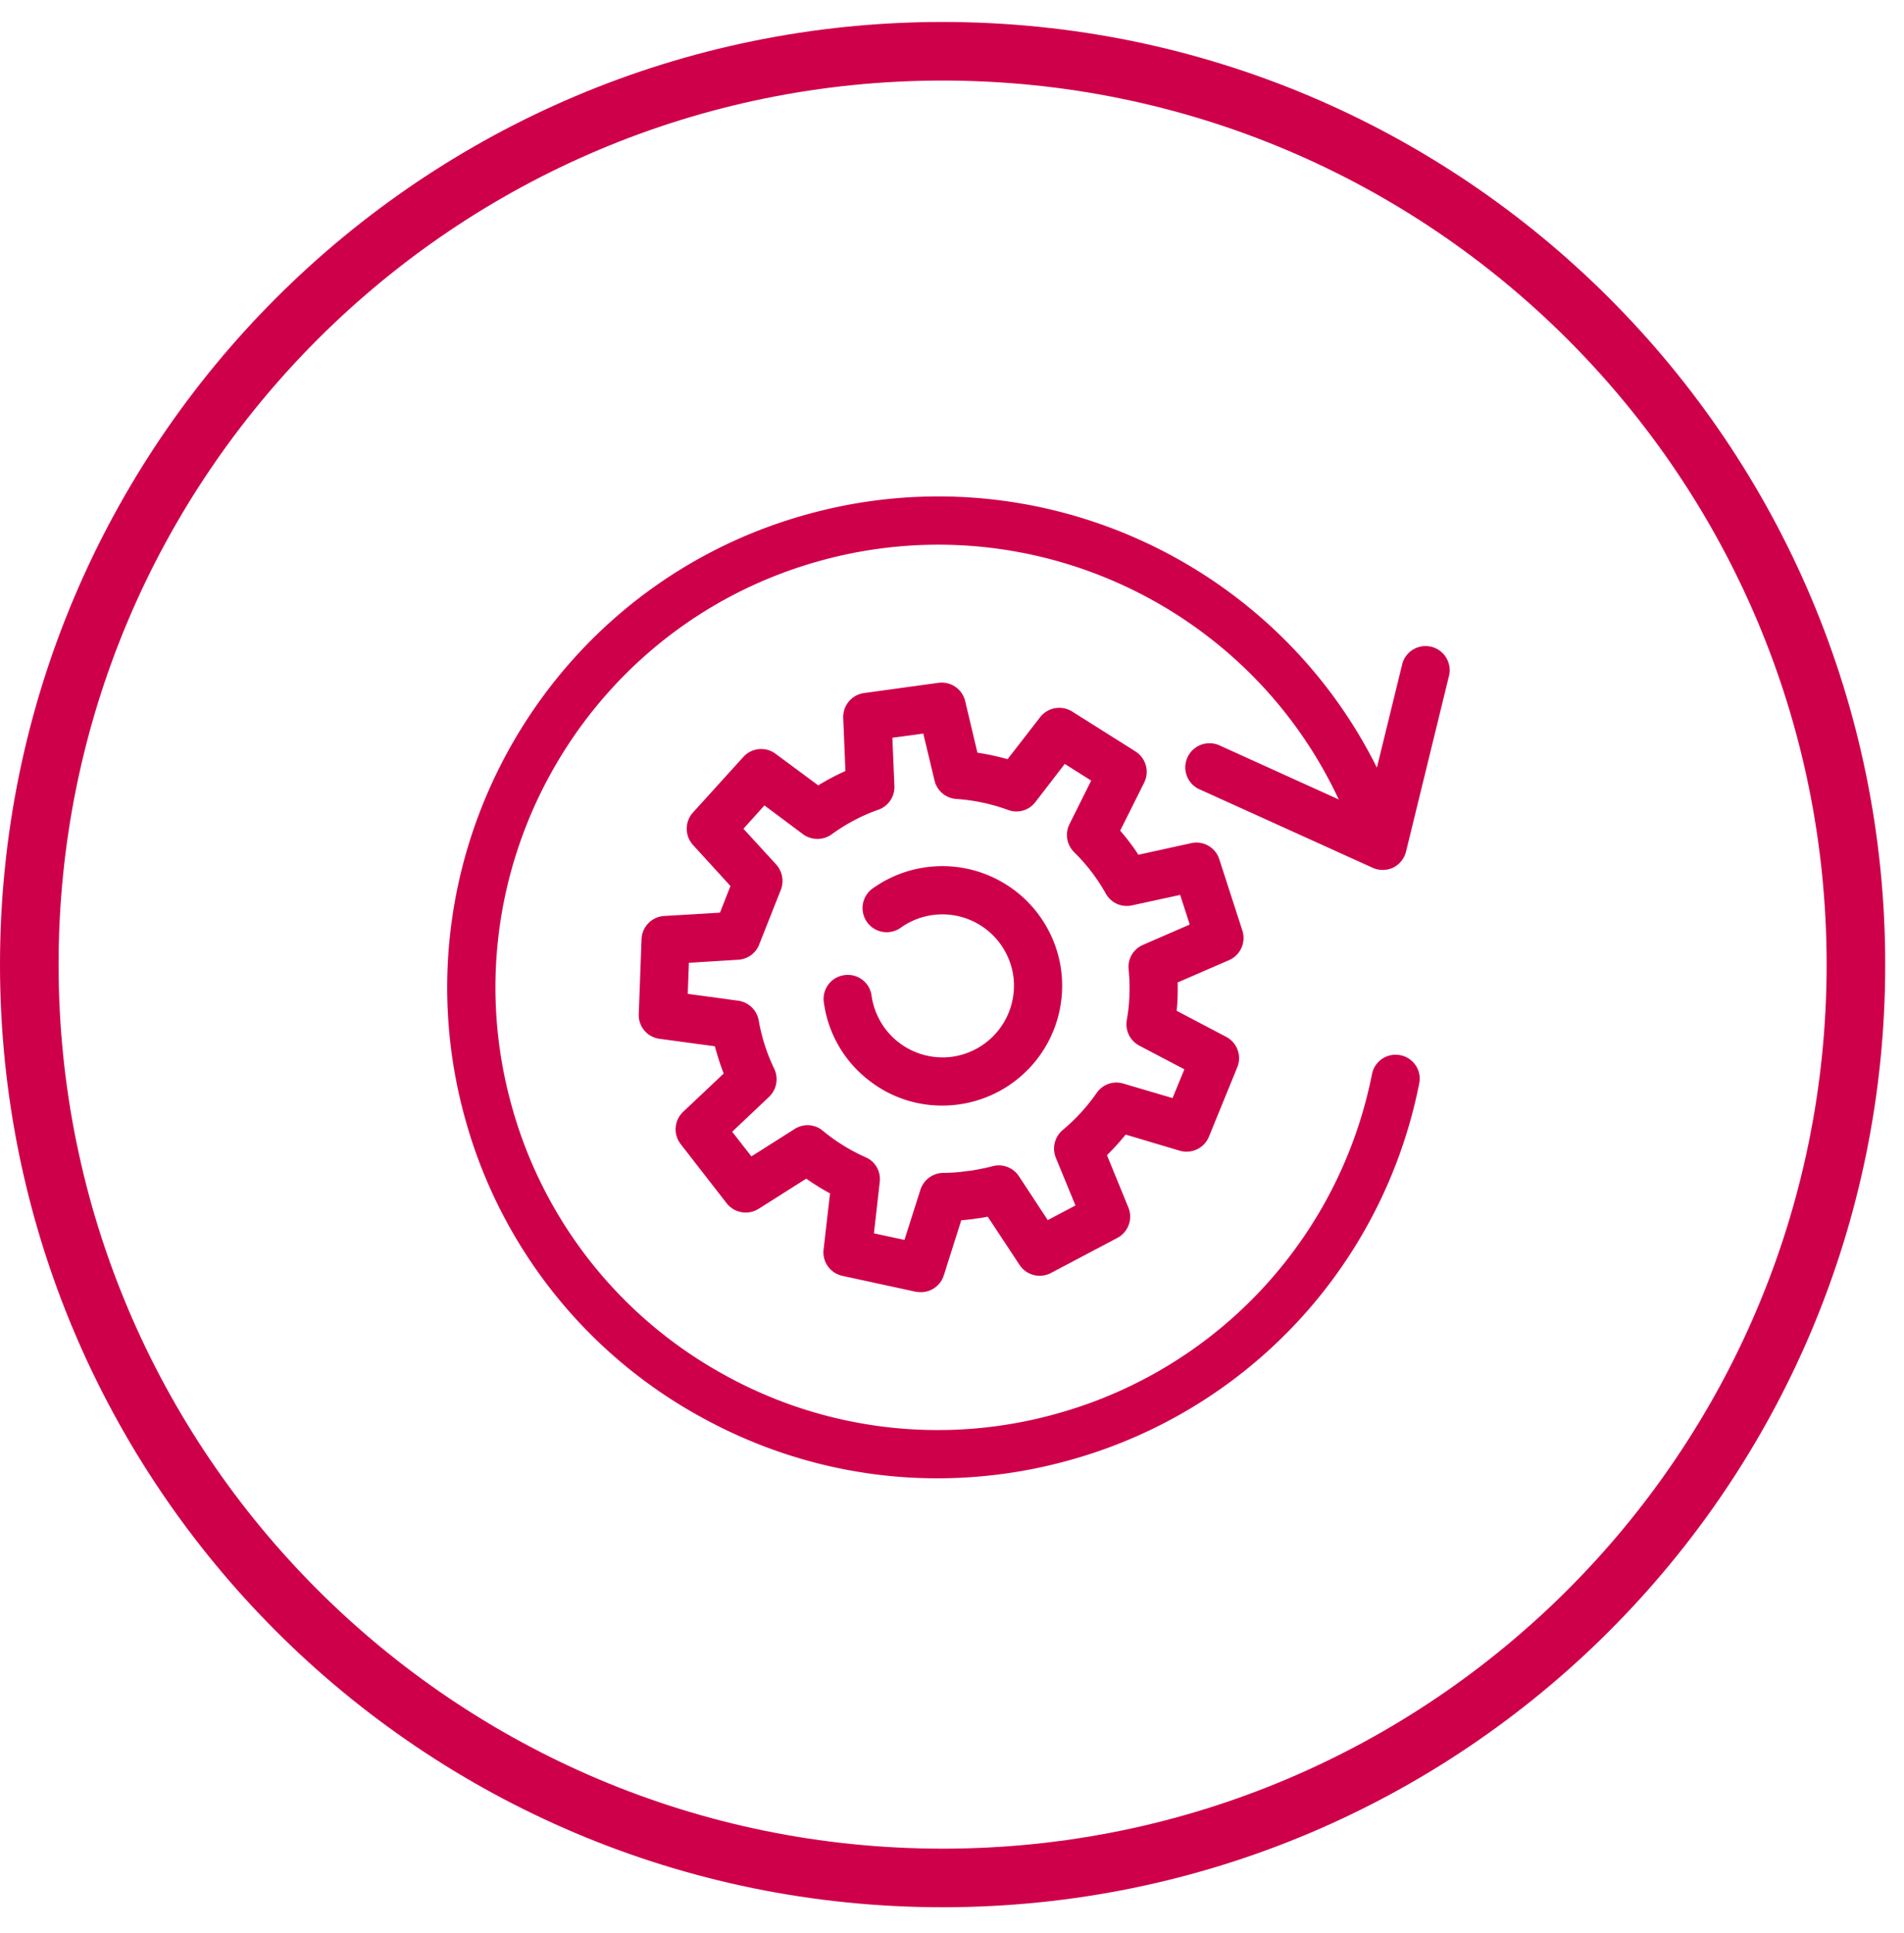
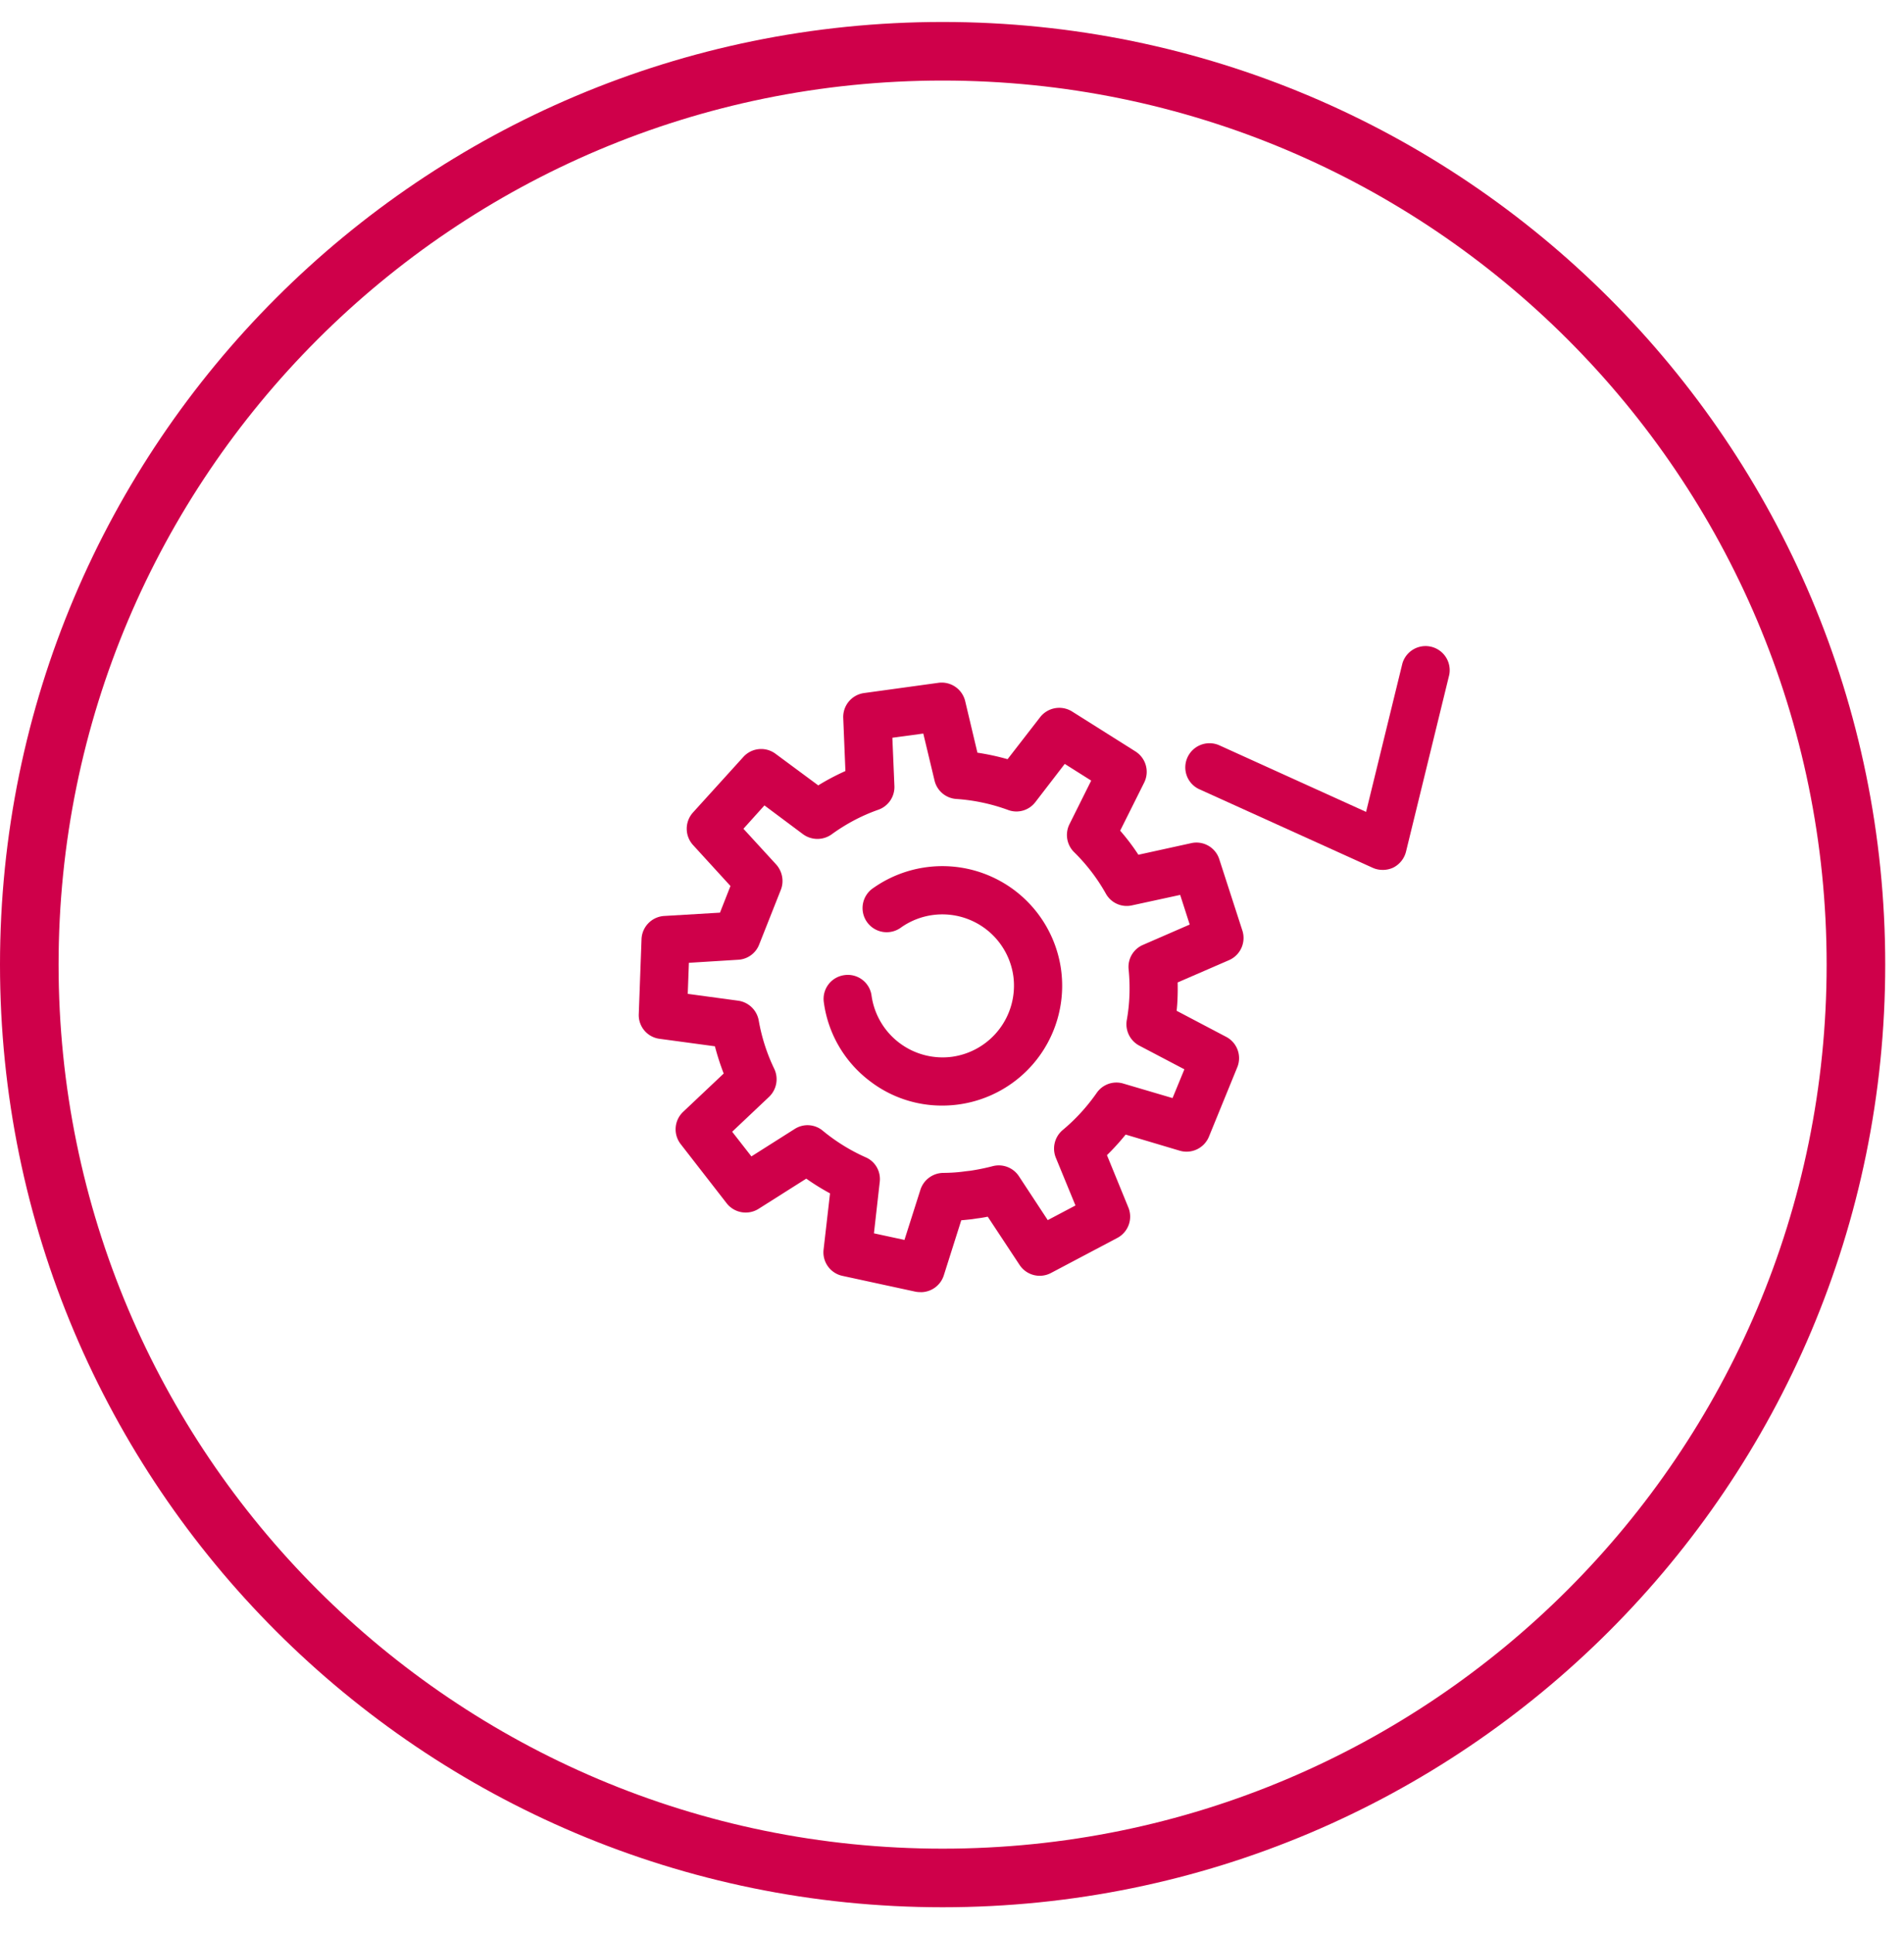
<svg xmlns="http://www.w3.org/2000/svg" width="65" height="66" viewBox="0 0 65 66">
  <title>Page 1</title>
  <g fill="none" fill-rule="evenodd">
    <path d="M32.18 1.75C14.958 1.75 1 15.709 1 32.93c0 17.22 13.959 31.179 31.18 31.179 17.22 0 31.179-13.959 31.179-31.18 0-17.22-13.96-31.179-31.18-31.179" stroke="#CF004A" stroke-width="2" />
    <path d="M29.835 42.103l1.042.225.544-1.71a.829.829 0 0 1 .77-.578c.273-.002.523-.019.77-.055l.168-.019a7.53 7.53 0 0 0 .754-.154.823.823 0 0 1 .899.338l.987 1.502.946-.5-.67-1.629a.829.829 0 0 1 .236-.948c.44-.366.83-.795 1.157-1.263a.816.816 0 0 1 .913-.321l1.678.495.404-.982-1.54-.809a.827.827 0 0 1-.426-.871c.102-.567.12-1.15.063-1.73a.817.817 0 0 1 .492-.839l1.593-.693-.325-1.012-1.65.358a.814.814 0 0 1-.89-.405 6.3 6.3 0 0 0-1.082-1.413.824.824 0 0 1-.156-.957l.74-1.485-.903-.57-1.003 1.304a.812.812 0 0 1-.935.267 6.387 6.387 0 0 0-1.76-.374.82.82 0 0 1-.748-.633l-.383-1.6-1.056.143.07 1.65a.823.823 0 0 1-.55.808c-.565.198-1.1.482-1.593.84a.834.834 0 0 1-.976-.004l-1.318-.984-.717.797 1.119 1.221c.209.234.272.57.16.858l-.743 1.876a.816.816 0 0 1-.718.517l-1.68.104-.039 1.06 1.72.233a.83.83 0 0 1 .703.676c.1.572.278 1.128.53 1.65a.832.832 0 0 1-.175.955l-1.262 1.193.657.842 1.48-.938a.81.81 0 0 1 .962.066c.44.363.932.668 1.457.902.33.14.526.484.482.844l-.198 1.752zm1.6 2.007a.92.92 0 0 1-.173-.013l-2.503-.542a.821.821 0 0 1-.643-.897l.22-1.919a7.962 7.962 0 0 1-.811-.503l-1.628 1.031a.826.826 0 0 1-1.09-.19L23.24 39.06a.822.822 0 0 1 .083-1.106l1.383-1.306a8.704 8.704 0 0 1-.3-.93l-1.886-.255a.815.815 0 0 1-.713-.847l.094-2.555a.825.825 0 0 1 .773-.792l1.905-.113.358-.91-1.279-1.4a.827.827 0 0 1 0-1.11l1.719-1.896a.82.82 0 0 1 1.1-.107l1.457 1.078c.297-.184.608-.346.927-.49l-.074-1.812a.824.824 0 0 1 .712-.85l2.536-.349a.825.825 0 0 1 .915.625l.418 1.76c.347.052.69.126 1.029.222l1.11-1.432a.828.828 0 0 1 1.09-.198l2.164 1.364c.36.228.49.687.297 1.07l-.817 1.636c.226.26.432.53.622.822l1.804-.396a.818.818 0 0 1 .957.547l.79 2.44a.826.826 0 0 1-.46 1.009l-1.75.759c.006.321 0 .646-.035.968l1.691.89a.82.82 0 0 1 .38 1.035l-.97 2.376a.826.826 0 0 1-.996.475l-1.846-.55a8.105 8.105 0 0 1-.638.702l.732 1.79a.823.823 0 0 1-.38 1.037l-2.263 1.196a.823.823 0 0 1-1.07-.272l-1.089-1.65a4.467 4.467 0 0 1-.368.06l-.165.025a14.06 14.06 0 0 1-.371.038l-.597 1.884a.824.824 0 0 1-.784.57z" fill="#CF004A" />
    <path d="M32.163 37.742a4.03 4.03 0 0 1-2.459-.83 4.044 4.044 0 0 1-1.58-2.699.818.818 0 0 1 .7-.924.817.817 0 0 1 .93.702 2.45 2.45 0 0 0 2.753 2.084 2.451 2.451 0 0 0 2.087-2.753 2.447 2.447 0 0 0-3.825-1.666.824.824 0 1 1-.946-1.348 4.092 4.092 0 0 1 6.4 2.788 4.091 4.091 0 0 1-4.06 4.646M47.2 29.696a.813.813 0 0 1-.339-.072l-5.912-2.678a.82.82 0 0 1-.41-1.09.826.826 0 0 1 1.089-.412l5.008 2.272 1.24-5.068a.824.824 0 0 1 1.6.387L48 29.07a.836.836 0 0 1-.44.55.857.857 0 0 1-.36.077" fill="#CF004A" />
-     <path d="M31.994 50.466c-2.808 0-5.59-.715-8.115-2.12a16.653 16.653 0 0 1-7.967-10.04c-2.536-8.883 2.626-18.178 11.511-20.711 8.558-2.445 17.537 2.225 20.433 10.642a.83.83 0 0 1-.512 1.051.818.818 0 0 1-1.042-.514c-2.615-7.585-10.703-11.8-18.428-9.595-8.008 2.285-12.666 10.662-10.378 18.672a15.016 15.016 0 0 0 7.183 9.056 15.023 15.023 0 0 0 11.49 1.326 15.07 15.07 0 0 0 10.67-11.57.82.82 0 0 1 .97-.64c.443.088.734.52.64.968a16.7 16.7 0 0 1-11.83 12.826 16.78 16.78 0 0 1-4.625.649" fill="#CF004A" />
  </g>
</svg>